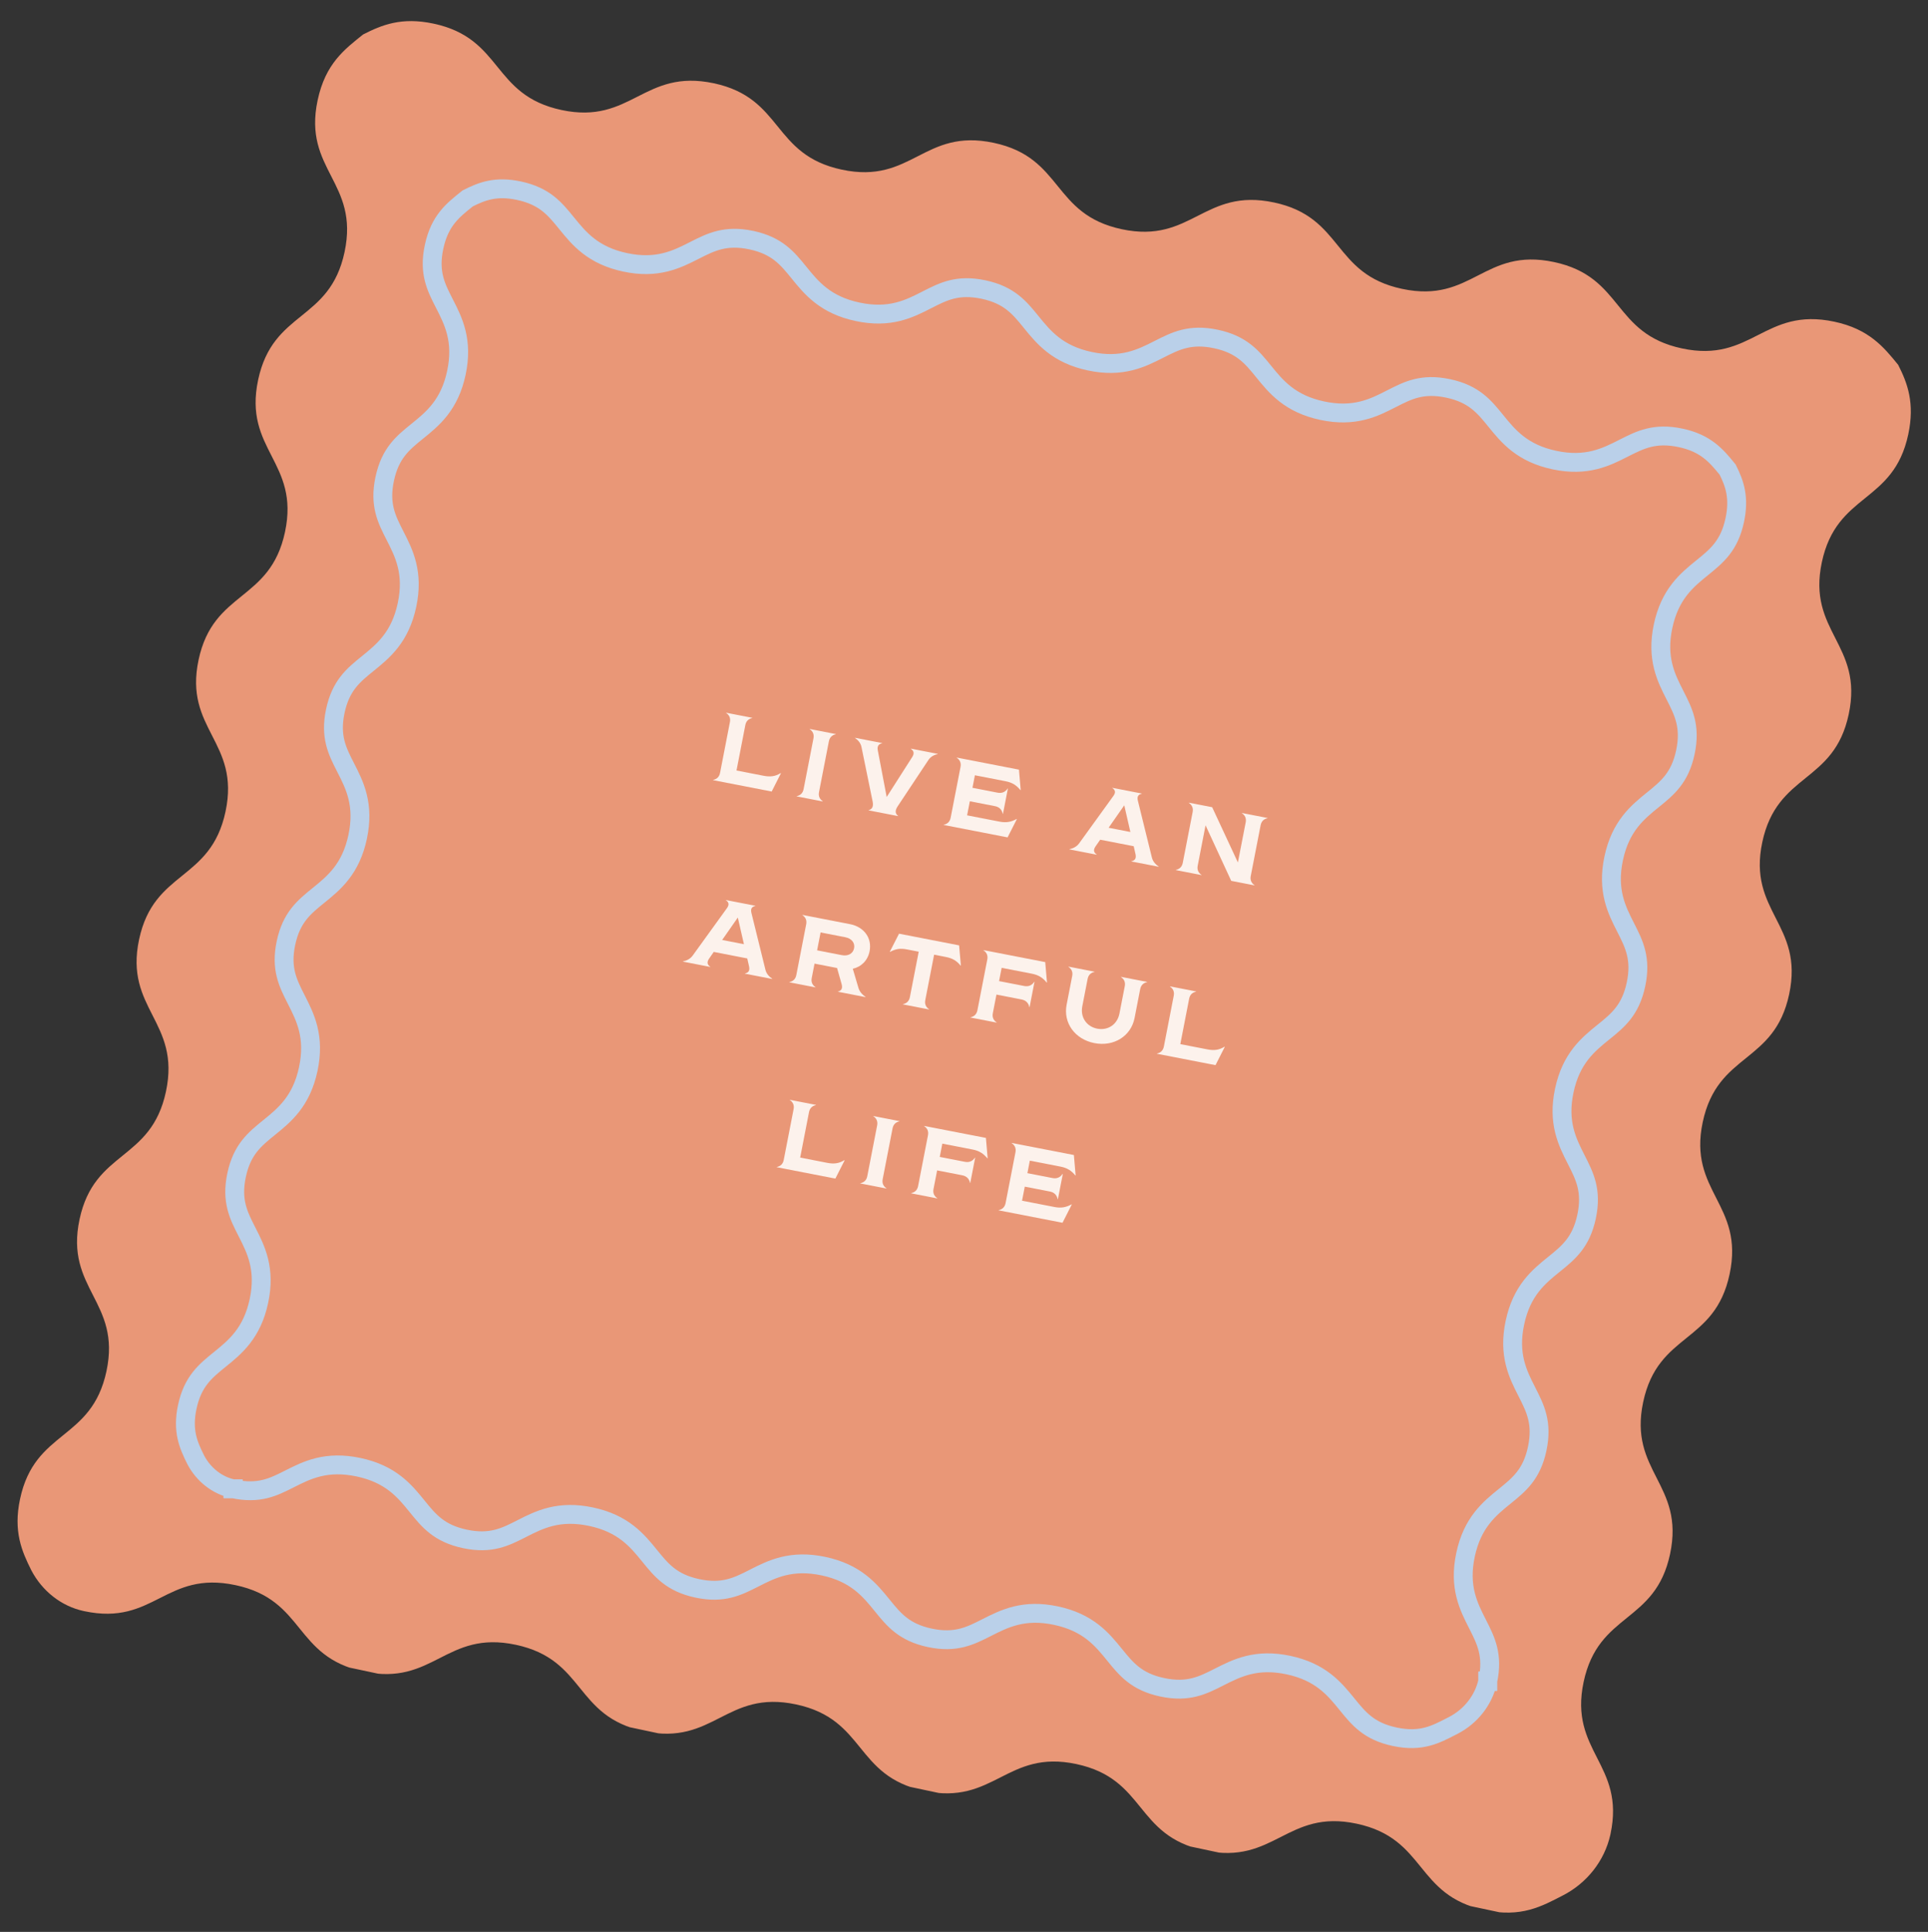
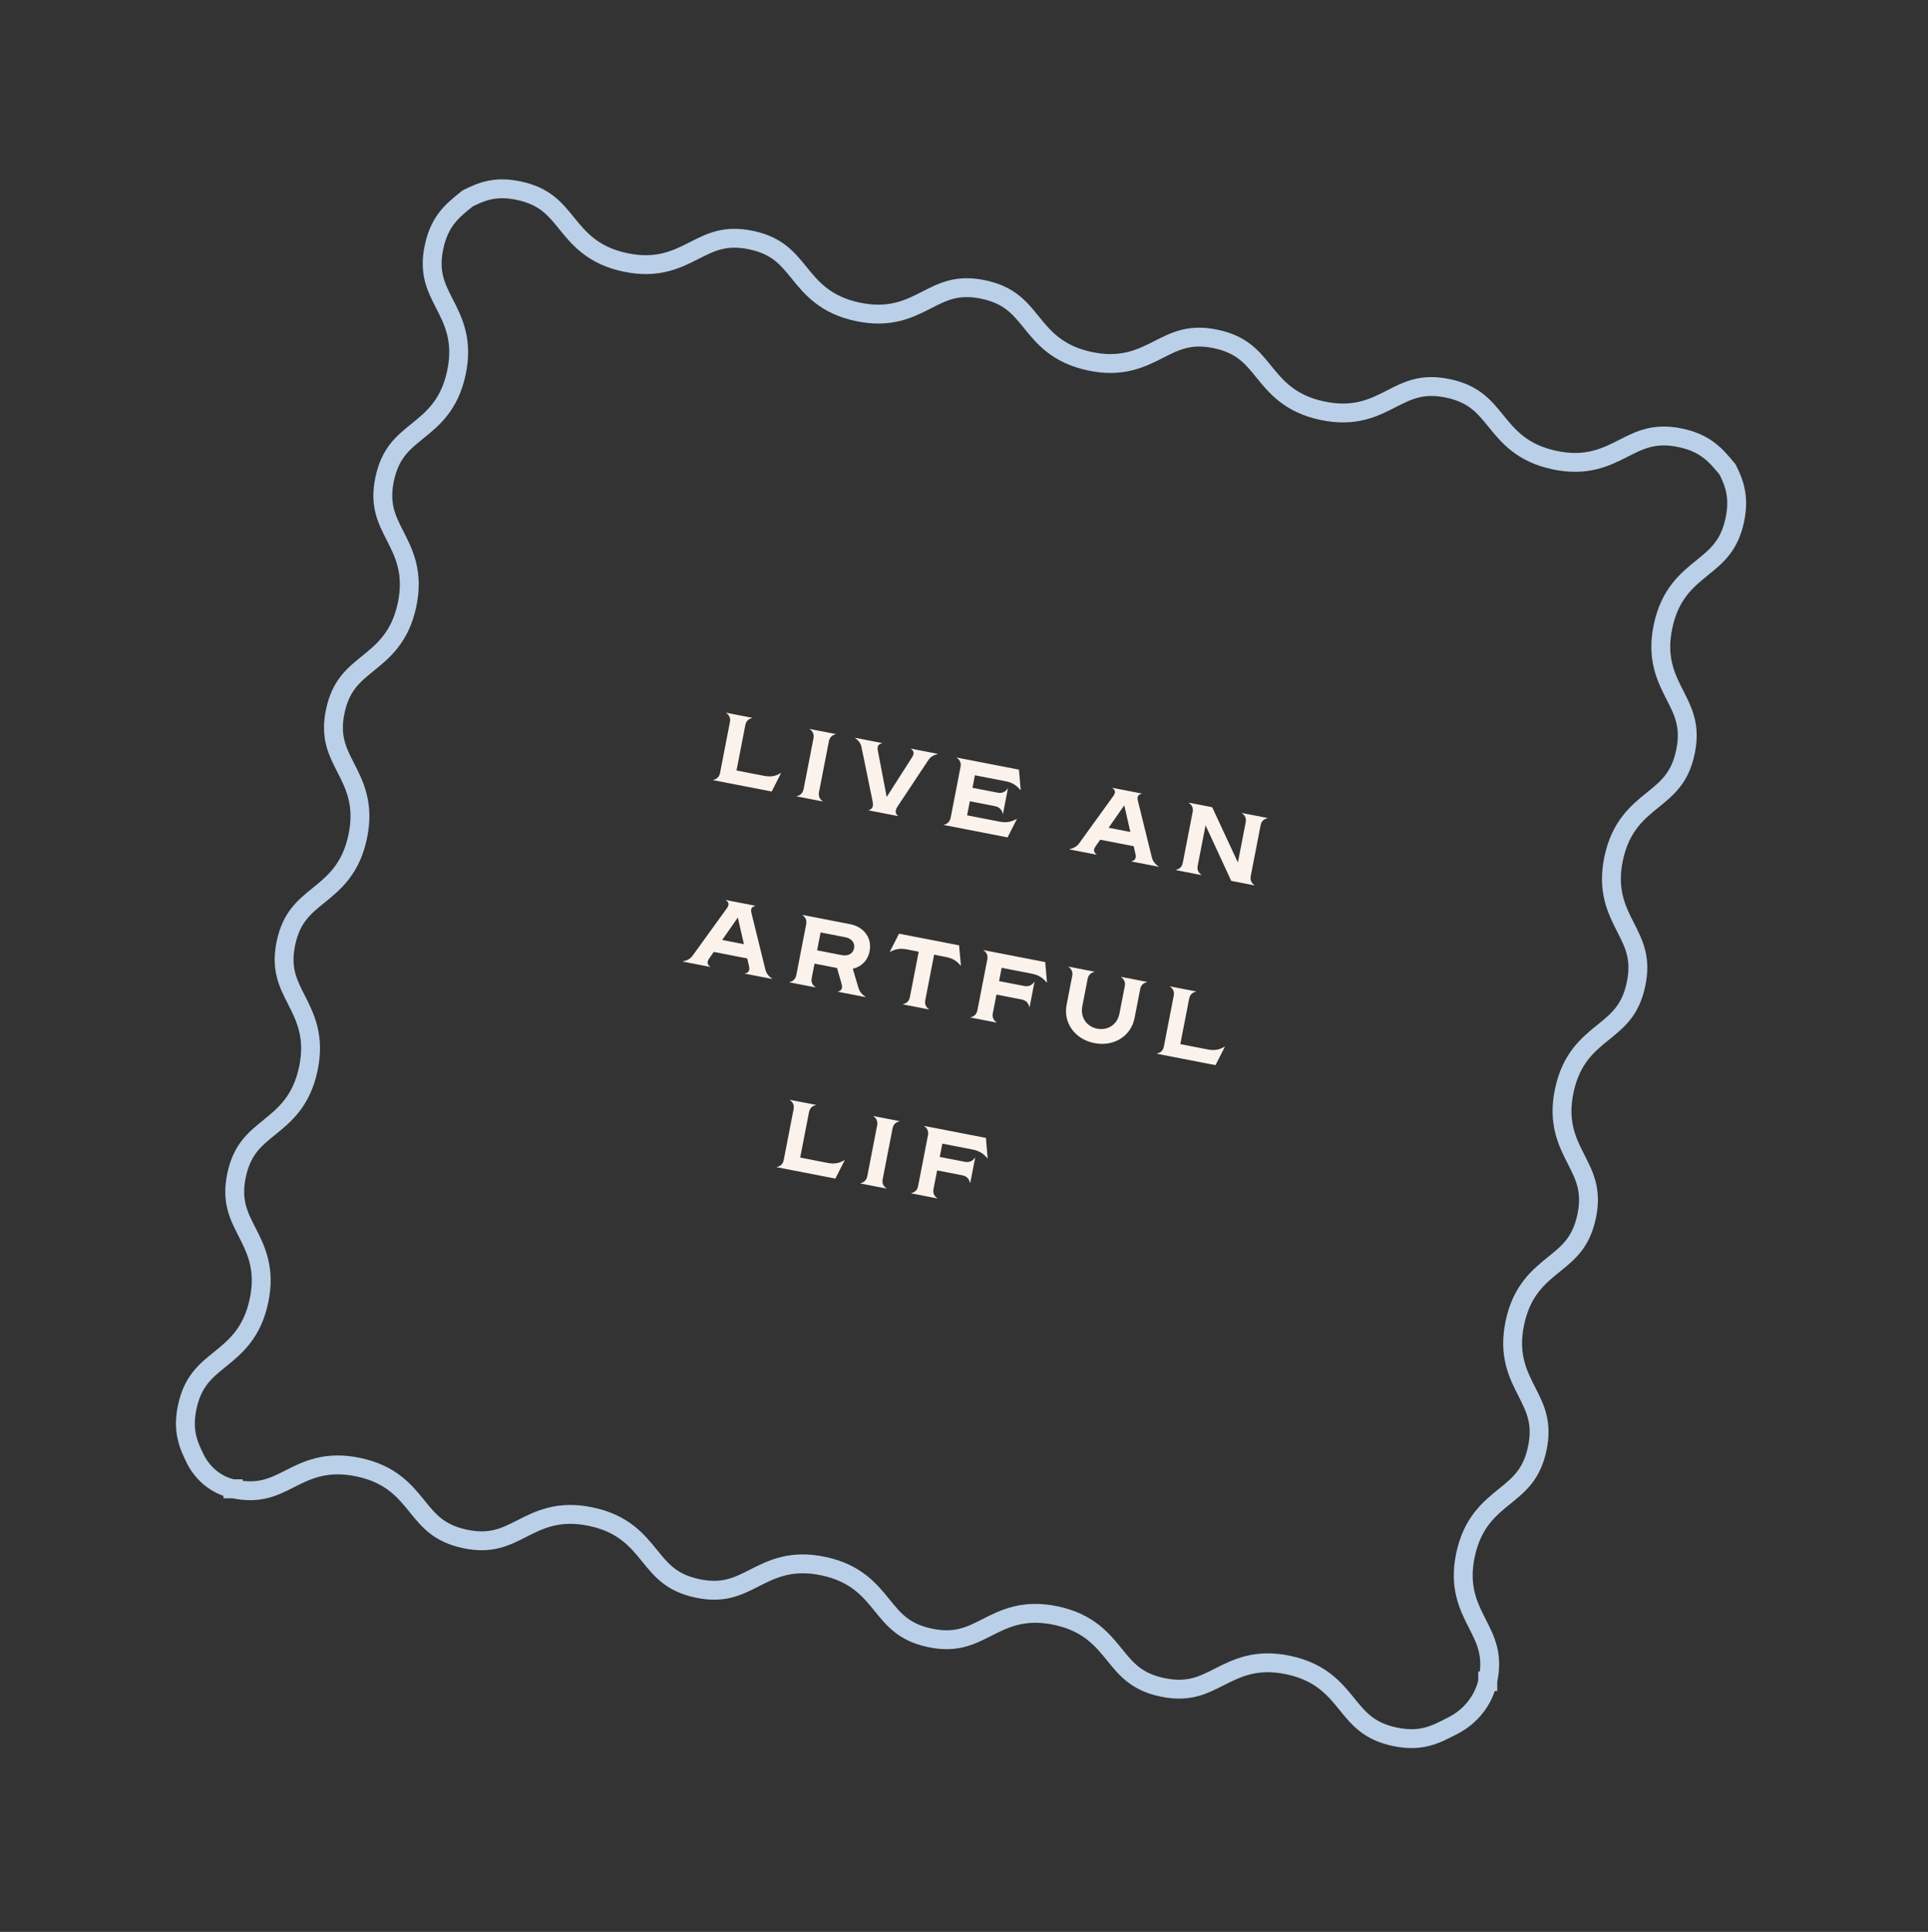
<svg xmlns="http://www.w3.org/2000/svg" fill="none" viewBox="0 0 511 512" height="512" width="511">
  <rect x="0" y="0" width="511" height="512" fill="#333333" stroke="none" />
  <g clip-path="url(#clip0_2501_11416)">
-     <path fill="#E99777" d="M503.095 96.694C505.567 101.556 507.538 106.811 505.773 115.107C501.836 133.614 486.819 130.419 482.864 149.006C478.927 167.513 493.943 170.708 489.989 189.295C486.051 207.802 471.034 204.607 467.08 223.193C463.142 241.7 478.159 244.895 474.205 263.482C470.25 282.069 455.25 278.794 451.296 297.38C447.358 315.887 462.375 319.082 458.42 337.669C454.466 356.256 439.466 352.981 435.511 371.568C431.574 390.075 446.591 393.27 442.636 411.856C438.698 430.363 423.681 427.168 419.727 445.755C415.789 464.262 430.806 467.457 426.852 486.044C426.835 486.123 426.818 486.203 426.801 486.283C425.244 493.206 420.578 499.051 414.292 502.299C408.668 505.188 403.249 508.288 393.504 506.215C374.973 502.272 378.164 487.275 359.552 483.315C341.021 479.372 337.83 494.369 319.219 490.409C300.687 486.467 303.878 471.47 285.267 467.51C266.735 463.567 263.544 478.564 244.933 474.604C226.401 470.661 229.592 455.664 210.981 451.705C192.37 447.745 189.259 462.759 170.647 458.799C152.116 454.856 155.307 439.859 136.695 435.899C118.084 431.939 114.973 446.953 96.362 442.994C77.75 439.034 81.021 424.054 62.409 420.094C43.798 416.134 40.898 430.943 22.366 427C22.286 426.983 22.286 426.983 22.207 426.966C16.216 425.691 11.155 421.613 8.306 416.171C5.788 411.132 3.48 405.888 5.313 397.273C9.251 378.766 24.268 381.961 28.222 363.374C32.16 344.868 17.143 341.672 21.08 323.166C25.018 304.659 40.035 307.854 43.989 289.267C47.944 270.68 32.927 267.485 36.865 248.978C40.802 230.471 55.819 233.666 59.774 215.08C63.728 196.493 48.694 193.378 52.632 174.871C56.57 156.364 71.587 159.559 75.541 140.972C79.496 122.385 64.462 119.27 68.416 100.683C72.371 82.097 87.371 85.372 91.326 66.785C95.28 48.198 80.246 45.083 84.184 26.576C86.254 16.844 91.312 13.084 96.245 9.13C101.208 6.601 106.423 4.459 114.89 6.26C133.422 10.203 130.231 25.2 148.842 29.16C167.374 33.102 170.564 18.105 189.176 22.065C207.707 26.008 204.516 41.005 223.128 44.965C241.739 48.925 244.77 33.894 263.382 37.854C281.913 41.796 278.722 56.793 297.334 60.753C315.865 64.696 319.056 49.699 337.667 53.659C356.199 57.602 353.008 72.599 371.619 76.558C390.231 80.518 393.262 65.487 411.873 69.447C430.405 73.39 427.214 88.387 445.825 92.347C464.357 96.29 467.548 81.293 486.159 85.252C495.345 87.207 499.26 91.959 503.095 96.694Z" />
-   </g>
+     </g>
  <path stroke-width="5" stroke="#BAD0E9" d="M445.442 116.049C452.057 117.456 454.86 120.713 457.898 124.458C459.739 128.123 461.059 131.849 459.784 137.843C458.34 144.63 455.007 147.339 451.162 150.452L451.095 150.506C449.171 152.064 447.011 153.812 445.15 156.204C443.231 158.67 441.681 161.744 440.785 165.956C438.97 174.488 441.598 179.649 443.938 184.245L443.962 184.292C445.124 186.574 446.137 188.586 446.713 190.922C447.275 193.2 447.437 195.873 446.694 199.368C445.25 206.156 441.916 208.865 438.072 211.977L438.005 212.031C436.08 213.589 433.92 215.338 432.06 217.729C430.141 220.195 428.591 223.269 427.695 227.481C425.879 236.013 428.508 241.175 430.848 245.77L430.872 245.818C432.034 248.099 433.046 250.112 433.623 252.448C434.185 254.726 434.347 257.399 433.603 260.894C432.86 264.389 431.625 266.759 430.186 268.605C428.71 270.499 426.969 271.918 424.978 273.526L424.9 273.589C422.98 275.14 420.825 276.881 418.969 279.263C417.05 281.724 415.5 284.795 414.604 289.007C412.789 297.539 415.417 302.7 417.757 307.296L417.781 307.343C418.943 309.625 419.956 311.637 420.532 313.973C421.094 316.252 421.257 318.925 420.513 322.42C419.769 325.915 418.534 328.285 417.095 330.131C415.62 332.025 413.878 333.444 411.888 335.052L411.81 335.115C409.89 336.665 407.735 338.406 405.878 340.788C403.96 343.25 402.41 346.32 401.514 350.533C399.699 359.065 402.327 364.226 404.667 368.822L404.691 368.869C405.853 371.151 406.865 373.163 407.442 375.499C408.004 377.777 408.166 380.45 407.423 383.945C405.979 390.733 402.645 393.442 398.801 396.554L398.734 396.608C396.809 398.166 394.649 399.915 392.789 402.306C390.87 404.772 389.32 407.846 388.423 412.058C386.608 420.59 389.236 425.751 391.577 430.347L391.601 430.395C392.762 432.676 393.775 434.689 394.351 437.025C394.914 439.303 395.076 441.976 394.332 445.471L394.332 445.471L394.332 445.472L394.332 445.472L394.332 445.472L394.332 445.473L394.332 445.473L394.332 445.474L394.332 445.474L394.331 445.474L394.331 445.475L394.331 445.475L394.331 445.476L394.331 445.476L394.331 445.476L394.331 445.477L394.331 445.477L394.331 445.478L394.331 445.478L394.331 445.478L394.331 445.479L394.33 445.479L394.33 445.479L394.33 445.48L394.33 445.48L394.33 445.481L394.33 445.481L394.33 445.481L394.33 445.482L394.33 445.482L394.33 445.483L394.33 445.483L394.33 445.483L394.33 445.484L394.329 445.484L394.329 445.484L394.329 445.485L394.329 445.485L394.329 445.486L394.329 445.486L394.329 445.486L394.329 445.487L394.329 445.487L394.329 445.488L394.329 445.488L394.329 445.488L394.328 445.489L394.328 445.489L394.328 445.49L394.328 445.49L394.328 445.49L394.328 445.491L394.328 445.491L394.328 445.491L394.328 445.492L394.328 445.492L394.328 445.493L394.328 445.493L394.327 445.493L394.327 445.494L394.327 445.494L394.327 445.495L394.327 445.495L394.327 445.495L394.327 445.496L394.327 445.496L394.327 445.497L394.327 445.497L394.327 445.497L394.327 445.498L394.326 445.498L394.326 445.498L394.326 445.499L394.326 445.499L394.326 445.5L394.326 445.5L394.326 445.5L394.326 445.501L394.326 445.501L394.326 445.502L394.326 445.502L394.326 445.502L394.325 445.503L394.325 445.503L394.325 445.504L394.325 445.504L394.325 445.504L394.325 445.505L394.325 445.505L394.325 445.505L394.325 445.506L394.325 445.506L394.325 445.507L394.325 445.507L394.324 445.507L394.324 445.508L394.324 445.508L394.324 445.509L394.324 445.509L394.324 445.509L394.324 445.51L394.324 445.51L394.324 445.51L394.324 445.511L394.324 445.511L394.324 445.512L394.323 445.512L394.323 445.512L394.323 445.513L394.323 445.513L394.323 445.514L394.323 445.514L394.323 445.514L394.323 445.515L394.323 445.515L394.323 445.516L394.323 445.516L394.323 445.516L394.322 445.517L394.322 445.517L394.322 445.517L394.322 445.518L394.322 445.518L394.322 445.519L394.322 445.519L394.322 445.519L394.322 445.52L394.322 445.52L394.322 445.521L394.322 445.521L394.322 445.521L394.321 445.522L394.321 445.522L394.321 445.522L394.321 445.523L394.321 445.523L394.321 445.524L394.321 445.524L394.321 445.524L394.321 445.525L394.321 445.525L394.321 445.526L394.321 445.526L394.32 445.526L394.32 445.527L394.32 445.527L394.32 445.528L394.32 445.528L394.32 445.528L394.32 445.529L394.32 445.529L394.32 445.529L394.32 445.53L394.32 445.53L394.32 445.531L394.319 445.531L394.319 445.531L394.319 445.532L394.319 445.532L394.319 445.533L394.319 445.533L394.319 445.533L394.319 445.534L394.319 445.534L394.319 445.535L394.319 445.535L394.319 445.535L394.318 445.536L394.318 445.536L394.318 445.536L394.318 445.537L394.318 445.537L394.318 445.538L394.318 445.538L394.318 445.538L394.318 445.539L394.318 445.539L394.318 445.54L394.318 445.54L394.317 445.54L394.317 445.541L394.317 445.541L394.317 445.541L394.317 445.542L394.317 445.542L394.317 445.543L394.317 445.543L394.317 445.543L394.317 445.544L394.317 445.544L394.317 445.545L394.316 445.545L394.316 445.545L394.316 445.546L394.316 445.546L394.316 445.547L394.316 445.547L394.316 445.547L394.316 445.548L394.316 445.548L394.316 445.548L394.316 445.549L394.316 445.549L394.315 445.55L394.315 445.55L394.315 445.55L394.315 445.551L394.315 445.551L394.315 445.552L394.315 445.552L394.315 445.552L394.315 445.553L394.315 445.553L394.315 445.554L394.315 445.554L394.314 445.554L394.314 445.555L394.314 445.555L394.314 445.555L394.314 445.556L394.314 445.556L394.314 445.557L394.314 445.557L394.314 445.557L394.314 445.558L394.314 445.558L394.314 445.559L394.314 445.559L394.313 445.559L394.313 445.56L394.313 445.56L394.313 445.56L394.313 445.561L394.313 445.561L394.313 445.562L394.313 445.562L394.313 445.562L394.313 445.563L394.313 445.563L394.313 445.564L394.312 445.564L394.312 445.564L394.312 445.565L394.312 445.565L394.312 445.566L394.312 445.566L394.312 445.566L394.312 445.567L394.312 445.567L394.312 445.567L394.312 445.568L394.312 445.568L394.311 445.569L394.311 445.569L394.311 445.569L394.311 445.57L394.311 445.57L394.311 445.571L394.311 445.571L394.311 445.571L394.311 445.572L394.311 445.572L394.311 445.573L394.311 445.573L394.31 445.573L394.31 445.574L394.31 445.574L394.31 445.574L394.31 445.575L394.31 445.575L394.31 445.576L394.31 445.576L394.31 445.576L394.31 445.577L394.31 445.577L394.31 445.578L394.309 445.578L394.309 445.578L394.309 445.579L394.309 445.579L394.309 445.579L394.309 445.58L394.309 445.58L394.309 445.581L394.309 445.581L394.309 445.581L394.309 445.582L394.309 445.582L394.308 445.583L394.308 445.583L394.308 445.583L394.308 445.584L394.308 445.584L394.308 445.585L394.308 445.585L394.308 445.585L394.308 445.586L394.308 445.586L394.308 445.586L394.308 445.587L394.307 445.587L394.307 445.588L394.307 445.588L394.307 445.588L394.307 445.589L394.307 445.589L394.307 445.59L394.307 445.59L394.307 445.59L394.307 445.591L394.307 445.591L394.307 445.591L394.306 445.592L394.306 445.592L394.306 445.593L394.306 445.593L394.306 445.593L394.306 445.594L394.306 445.594L394.306 445.595L394.306 445.595L394.306 445.595L394.306 445.596L394.306 445.596L394.306 445.597L394.305 445.597L394.305 445.597L394.305 445.598L394.305 445.598L394.305 445.598L394.305 445.599L394.305 445.599L394.305 445.6L394.305 445.6L394.305 445.6L394.305 445.601L394.305 445.601L394.304 445.602L394.304 445.602L394.304 445.602L394.304 445.603L394.304 445.603L394.304 445.604L394.304 445.604L394.304 445.604L394.304 445.605L394.304 445.605L394.304 445.605L394.304 445.606L394.303 445.606L394.303 445.607L394.303 445.607L394.303 445.607L394.303 445.608L394.303 445.608L394.303 445.609L394.303 445.609L394.303 445.609L394.303 445.61L394.303 445.61L394.303 445.611L394.302 445.611L394.302 445.611L394.302 445.612L394.302 445.612L394.302 445.612L394.302 445.613L394.302 445.613L394.302 445.614L394.302 445.614L394.302 445.614L394.302 445.615L394.302 445.615L394.301 445.616L394.301 445.616L394.301 445.616L394.301 445.617L394.301 445.617L394.301 445.617L394.301 445.618L394.301 445.618L394.301 445.619L394.301 445.619L394.301 445.619L394.301 445.62L394.3 445.62L394.3 445.621L394.3 445.621L394.3 445.621L394.3 445.622L394.3 445.622L394.3 445.623L394.3 445.623L394.3 445.623L394.3 445.624L394.3 445.624L394.3 445.624L394.299 445.625L394.299 445.625L394.299 445.626L394.299 445.626L394.299 445.626L394.299 445.627L394.299 445.627L394.299 445.628L394.299 445.628L394.299 445.628L394.299 445.629L394.299 445.629L394.298 445.629L394.298 445.63L394.298 445.63L394.298 445.631L394.298 445.631L394.298 445.631L394.298 445.632L394.298 445.632L394.298 445.633L394.298 445.633L394.298 445.633L394.298 445.634L394.298 445.634L394.297 445.635L394.297 445.635L394.297 445.635L394.297 445.636L394.297 445.636L394.297 445.636L394.297 445.637L394.297 445.637L394.297 445.638L394.297 445.638L394.297 445.638L394.297 445.639L394.296 445.639L394.296 445.64L394.296 445.64L394.296 445.64L394.296 445.641L394.296 445.641L394.296 445.642L394.296 445.642L394.296 445.642L394.296 445.643L394.296 445.643L394.296 445.643L394.295 445.644L394.295 445.644L394.295 445.645L394.295 445.645L394.295 445.645L394.295 445.646L394.295 445.646L394.295 445.647L394.295 445.647L394.295 445.647L394.295 445.648L394.295 445.648L394.294 445.649L394.294 445.649L394.294 445.649L394.294 445.65L394.294 445.65L394.294 445.65L394.294 445.651L394.294 445.651L394.294 445.652L394.294 445.652L394.294 445.652L394.294 445.653L394.293 445.653L394.293 445.654L394.293 445.654C393.169 450.639 389.794 454.884 385.214 457.252C385.034 457.344 384.856 457.436 384.679 457.527C382.501 458.649 380.599 459.63 378.377 460.224C376.053 460.847 373.309 461.055 369.642 460.274C366.159 459.533 363.792 458.3 361.945 456.862C360.049 455.386 358.625 453.644 357.009 451.654L356.955 451.587C355.394 449.664 353.642 447.506 351.247 445.647C348.778 443.729 345.701 442.18 341.485 441.283C337.283 440.389 333.853 440.555 330.825 441.303C327.901 442.025 325.435 443.277 323.235 444.394L323.133 444.446C320.849 445.605 318.834 446.616 316.495 447.19C314.213 447.751 311.536 447.911 308.035 447.167C304.552 446.426 302.185 445.192 300.337 443.754C298.442 442.278 297.017 440.537 295.402 438.546L295.348 438.48C293.787 436.556 292.035 434.398 289.64 432.539C287.171 430.622 284.094 429.072 279.877 428.175C275.676 427.281 272.246 427.447 269.218 428.195C266.294 428.917 263.827 430.17 261.628 431.286L261.525 431.338C259.241 432.497 257.227 433.508 254.888 434.083C252.606 434.643 249.929 434.804 246.427 434.059C242.945 433.318 240.578 432.085 238.73 430.646C236.835 429.171 235.41 427.429 233.794 425.438L233.741 425.372C232.179 423.449 230.428 421.29 228.033 419.431C225.563 417.514 222.486 415.965 218.27 415.067C214.054 414.17 210.616 414.334 207.584 415.081C204.65 415.804 202.181 417.061 199.98 418.181L199.891 418.226C197.61 419.387 195.603 420.398 193.269 420.973C190.994 421.534 188.321 421.696 184.82 420.951C181.337 420.21 178.97 418.977 177.123 417.539C175.227 416.063 173.803 414.321 172.187 412.33L172.133 412.264C170.572 410.341 168.82 408.182 166.425 406.323C163.956 404.406 160.879 402.857 156.663 401.96C152.446 401.063 149.008 401.226 145.976 401.973C143.042 402.697 140.573 403.953 138.373 405.073L138.284 405.119C136.003 406.279 133.995 407.29 131.662 407.866C129.386 408.426 126.714 408.588 123.213 407.843C119.712 407.098 117.336 405.863 115.487 404.424C113.589 402.949 112.167 401.208 110.556 399.219L110.493 399.142C108.94 397.223 107.196 395.07 104.81 393.215C102.345 391.298 99.272 389.749 95.055 388.852C90.845 387.956 87.422 388.107 84.407 388.837C81.483 389.545 79.033 390.784 76.853 391.886L76.778 391.925C74.522 393.065 72.544 394.056 70.236 394.618C67.987 395.166 65.335 395.322 61.846 394.579L61.846 394.579L61.846 394.579L61.845 394.579L61.845 394.579L61.844 394.579L61.844 394.579L61.844 394.579L61.843 394.579L61.843 394.579L61.843 394.579L61.842 394.578L61.842 394.578L61.842 394.578L61.841 394.578L61.841 394.578L61.84 394.578L61.84 394.578L61.84 394.578L61.839 394.578L61.839 394.578L61.839 394.578L61.838 394.578L61.838 394.578L61.837 394.577L61.837 394.577L61.837 394.577L61.837 394.577L61.836 394.577L61.836 394.577L61.835 394.577L61.835 394.577L61.835 394.577L61.834 394.577L61.834 394.577L61.834 394.577L61.833 394.577L61.833 394.576L61.833 394.576L61.832 394.576L61.832 394.576L61.832 394.576L61.831 394.576L61.831 394.576L61.831 394.576L61.83 394.576L61.83 394.576L61.83 394.576L61.829 394.576L61.829 394.576L61.829 394.576L61.828 394.576L61.828 394.575L61.828 394.575L61.828 394.575L61.827 394.575L61.827 394.575L61.827 394.575L61.826 394.575L61.826 394.575L61.826 394.575L61.825 394.575L61.825 394.575L61.825 394.575L61.824 394.575L61.824 394.575L61.824 394.575L61.824 394.574L61.823 394.574L61.823 394.574L61.823 394.574L61.822 394.574L61.822 394.574L61.822 394.574L61.821 394.574L61.821 394.574L61.821 394.574L61.821 394.574L61.82 394.574L61.82 394.574L61.82 394.574L61.819 394.574L61.819 394.574L61.819 394.573L61.819 394.573L61.818 394.573L61.818 394.573L61.818 394.573L61.817 394.573L61.817 394.573L61.817 394.573L61.817 394.573L61.816 394.573L61.816 394.573L61.816 394.573L61.816 394.573L61.815 394.573L61.815 394.573L61.815 394.573L61.814 394.573L61.814 394.572L61.814 394.572L61.814 394.572L61.813 394.572L61.813 394.572L61.813 394.572L61.813 394.572L61.812 394.572L61.812 394.572L61.812 394.572L61.812 394.572L61.811 394.572L61.811 394.572L61.811 394.572L61.81 394.572L61.81 394.572L61.81 394.572L61.81 394.572L61.809 394.571L61.809 394.571L61.809 394.571L61.809 394.571L61.809 394.571L61.808 394.571L61.808 394.571L61.808 394.571L61.808 394.571L61.807 394.571L61.807 394.571L61.807 394.571L61.807 394.571L61.806 394.571L61.806 394.571L61.806 394.571L61.806 394.571L61.805 394.571L61.805 394.571L61.805 394.571L61.805 394.57L61.804 394.57L61.804 394.57L61.804 394.57L61.804 394.57L61.803 394.57L61.803 394.57L61.803 394.57L61.803 394.57L61.803 394.57L61.802 394.57L61.802 394.57L61.802 394.57L61.802 394.57L61.801 394.57L61.801 394.57L61.801 394.57L61.8 394.57L61.8 394.569L61.799 394.569L61.799 394.569L61.799 394.569L61.798 394.569L61.798 394.569L61.797 394.569L61.797 394.569L61.796 394.569L61.796 394.569L61.796 394.569L61.795 394.568L61.795 394.568L61.794 394.568L61.794 394.568L61.794 394.568L61.793 394.568L61.793 394.568L61.792 394.568L61.792 394.568L61.791 394.568L61.791 394.568L61.791 394.567L61.79 394.567L61.79 394.567L61.789 394.567L61.789 394.567L61.789 394.567L61.788 394.567L61.788 394.567L61.787 394.567L61.787 394.567L61.787 394.567L61.786 394.567L61.786 394.566L61.785 394.566L61.785 394.566L61.785 394.566L61.784 394.566L61.784 394.566L61.783 394.566L61.783 394.566L61.783 394.566L61.782 394.566L61.782 394.566L61.782 394.566L61.781 394.565L61.781 394.565L61.78 394.565L61.78 394.565L61.78 394.565L61.779 394.565L61.779 394.565L61.778 394.565L61.778 394.565L61.778 394.565L61.777 394.565L61.777 394.565L61.776 394.564L61.776 394.564L61.776 394.564L61.775 394.564L61.775 394.564L61.775 394.564L61.774 394.564L61.774 394.564L61.773 394.564L61.773 394.564L61.773 394.564L61.772 394.564L61.772 394.563L61.771 394.563L61.771 394.563L61.77 394.563L61.77 394.563L61.77 394.563L61.769 394.563L61.769 394.563L61.769 394.563L61.768 394.563L61.768 394.563L61.767 394.562L61.767 394.562L61.766 394.562L61.766 394.562L61.766 394.562L61.765 394.562L61.765 394.562L61.764 394.562L61.764 394.562L61.764 394.562L61.763 394.562L61.763 394.562L61.762 394.561L61.762 394.561L61.761 394.561L61.761 394.561L61.76 394.561L61.76 394.561L61.76 394.561L61.759 394.561L61.759 394.561L61.759 394.561L61.758 394.561L61.758 394.561L61.758 394.561L61.758 394.56L61.758 394.56L61.757 394.56L61.757 394.56L61.757 394.56L61.757 394.56L61.756 394.56L61.756 394.56L61.756 394.56L61.756 394.56L61.755 394.56L61.755 394.56L61.755 394.56L61.755 394.56L61.754 394.56L61.754 394.56L61.754 394.56L61.754 394.56L61.754 394.56L61.753 394.56L61.753 394.559L61.753 394.559L61.752 394.559L61.752 394.559L61.752 394.559L61.752 394.559L61.752 394.559L61.751 394.559L61.751 394.559L61.751 394.559L61.751 394.559L61.75 394.559L61.75 394.559L61.75 394.559L61.749 394.559L61.749 394.559L61.749 394.559L61.749 394.559L61.748 394.559L61.748 394.558L61.748 394.558L61.748 394.558L61.748 394.558L61.747 394.558L61.747 394.558L61.747 394.558L61.746 394.558L61.746 394.558L61.746 394.558L61.746 394.558L61.745 394.558L61.745 394.558L61.745 394.558L61.745 394.558L61.744 394.558L61.744 394.558L61.744 394.557L61.743 394.557L61.743 394.557L61.743 394.557L61.743 394.557L61.742 394.557L61.742 394.557L61.742 394.557L61.742 394.557L61.741 394.557L61.741 394.557L61.741 394.557L61.74 394.557L61.74 394.557L61.74 394.557L61.739 394.557L61.739 394.557L61.739 394.556L61.739 394.556L61.738 394.556L61.738 394.556L61.738 394.556L61.737 394.556L61.737 394.556L61.737 394.556L61.736 394.556L61.736 394.556L61.736 394.556L61.736 394.556L61.735 394.556L61.735 394.556L61.735 394.556L61.734 394.556L61.734 394.555L61.734 394.555L61.733 394.555L61.733 394.555L61.733 394.555L61.733 394.555L61.732 394.555L61.732 394.555L61.731 394.555L61.731 394.555L61.731 394.555L61.731 394.555L61.73 394.555L61.73 394.555L61.73 394.554L61.729 394.554L61.729 394.554L61.729 394.554L61.728 394.554L61.728 394.554L61.728 394.554L61.727 394.554L61.727 394.554L61.727 394.554L61.726 394.554L61.726 394.554L61.726 394.554L61.725 394.554L61.725 394.553L61.725 394.553L61.724 394.553L61.724 394.553L61.724 394.553L61.723 394.553L61.723 394.553L61.722 394.553L61.722 394.553L61.722 394.553L61.721 394.553L61.721 394.553L61.721 394.553L61.72 394.553L61.72 394.552L61.72 394.552L61.719 394.552L61.719 394.552L61.718 394.552L61.718 394.552L61.718 394.552L61.717 394.552L61.717 394.552L61.717 394.552L61.716 394.552L61.716 394.552L61.715 394.551L61.715 394.551L61.715 394.551L61.714 394.551L61.714 394.551C57.538 393.663 53.939 390.801 51.891 386.904C49.902 382.923 48.286 379.202 49.629 372.891C51.073 366.104 54.406 363.395 58.251 360.282L58.317 360.229C60.242 358.671 62.402 356.922 64.263 354.53C66.181 352.064 67.732 348.991 68.628 344.778C69.521 340.581 69.353 337.153 68.602 334.128C67.875 331.202 66.616 328.735 65.493 326.538L65.448 326.448C64.284 324.169 63.271 322.163 62.693 319.836C62.13 317.568 61.965 314.909 62.705 311.432C64.149 304.645 67.483 301.935 71.327 298.823L71.394 298.769C73.318 297.211 75.478 295.462 77.339 293.071C79.258 290.605 80.808 287.531 81.704 283.319C82.6 279.107 82.436 275.668 81.687 272.634C80.961 269.693 79.7 267.216 78.576 265.009L78.538 264.933C76.293 260.525 74.351 256.693 75.795 249.906C77.239 243.119 80.573 240.41 84.417 237.297L84.484 237.243C86.409 235.685 88.569 233.937 90.429 231.545C92.348 229.079 93.898 226.005 94.794 221.793C95.691 217.581 95.525 214.145 94.775 211.117C94.047 208.18 92.783 205.711 91.658 203.512L91.618 203.436C90.454 201.16 89.44 199.161 88.861 196.84C88.297 194.578 88.132 191.923 88.872 188.447C90.316 181.66 93.649 178.95 97.494 175.838L97.56 175.784C99.485 174.226 101.645 172.477 103.506 170.086C105.424 167.62 106.975 164.546 107.871 160.334C108.767 156.121 108.602 152.686 107.851 149.656C107.125 146.725 105.866 144.258 104.743 142.06L104.698 141.97C103.534 139.691 102.521 137.686 101.944 135.356C101.382 133.084 101.218 130.416 101.962 126.921C102.706 123.426 103.941 121.056 105.38 119.21C106.855 117.316 108.597 115.897 110.587 114.289L110.665 114.226C112.585 112.675 114.74 110.934 116.597 108.553C118.515 106.091 120.065 103.02 120.961 98.808C121.857 94.596 121.692 91.16 120.941 88.131C120.214 85.195 118.95 82.725 117.824 80.527L117.785 80.451C116.62 78.174 115.606 76.176 115.028 73.855C114.464 71.593 114.299 68.938 115.038 65.462C115.817 61.8 117.128 59.365 118.65 57.48C120.126 55.651 121.837 54.283 123.786 52.723C123.843 52.678 123.9 52.632 123.957 52.586C127.748 50.67 131.434 49.239 137.538 50.538C141.021 51.279 143.388 52.512 145.236 53.95C147.131 55.426 148.556 57.168 150.172 59.159L150.225 59.225C151.787 61.148 153.538 63.307 155.933 65.166C158.402 67.083 161.48 68.632 165.696 69.529C169.897 70.423 173.328 70.258 176.355 69.509C179.279 68.787 181.746 67.535 183.945 66.418L184.048 66.366C186.332 65.207 188.346 64.197 190.685 63.622C192.967 63.062 195.645 62.901 199.146 63.646C202.629 64.387 204.995 65.62 206.843 67.058C208.739 68.534 210.163 70.276 211.779 72.266L211.833 72.333C213.394 74.256 215.146 76.414 217.54 78.274C220.01 80.191 223.087 81.74 227.303 82.637C231.52 83.534 234.954 83.37 237.982 82.621C240.911 81.895 243.372 80.636 245.564 79.514L245.654 79.469C247.926 78.306 249.925 77.295 252.251 76.719C254.518 76.157 257.186 75.995 260.687 76.739C264.17 77.48 266.537 78.714 268.384 80.152C270.28 81.628 271.704 83.369 273.32 85.36L273.374 85.426C274.935 87.35 276.687 89.508 279.081 91.367C281.551 93.284 284.628 94.834 288.844 95.731C293.046 96.625 296.476 96.459 299.504 95.711C302.427 94.989 304.894 93.736 307.094 92.62L307.196 92.568C309.48 91.409 311.494 90.398 313.834 89.823C316.115 89.263 318.793 89.102 322.294 89.847C325.777 90.588 328.144 91.821 329.991 93.26C331.887 94.735 333.311 96.477 334.927 98.468L334.981 98.534C336.542 100.458 338.294 102.616 340.689 104.475C343.158 106.392 346.235 107.941 350.452 108.839C354.668 109.736 358.103 109.572 361.13 108.822C364.059 108.097 366.521 106.837 368.713 105.716L368.802 105.67C371.075 104.508 373.073 103.496 375.399 102.92C377.667 102.359 380.334 102.196 383.835 102.941C387.318 103.682 389.685 104.915 391.532 106.353C393.428 107.829 394.852 109.571 396.468 111.562L396.522 111.628C398.083 113.551 399.835 115.71 402.23 117.569C404.699 119.486 407.776 121.035 411.993 121.932C416.194 122.826 419.624 122.66 422.652 121.912C425.576 121.19 428.042 119.938 430.242 118.821L430.344 118.769C432.628 117.61 434.643 116.6 436.982 116.025C439.264 115.464 441.941 115.304 445.442 116.049Z" />
  <path fill="#FCF2EC" d="M206.907 204.885C205.429 205.816 204.058 205.92 202.4 205.598L195.204 204.199L197.545 192.155C197.748 191.109 198.398 190.494 199.391 190.29L199.4 190.239L192.46 188.89L192.45 188.941C193.294 189.502 193.666 190.316 193.462 191.362L190.843 204.835C190.64 205.881 189.991 206.496 188.998 206.7L188.988 206.751L204.528 209.772L206.974 204.951L206.907 204.885Z" />
  <path fill="#FCF2EC" d="M211.132 211.056L218.072 212.405L218.082 212.354C217.238 211.792 216.867 210.979 217.07 209.933L219.689 196.46C219.892 195.414 220.541 194.798 221.534 194.594L221.544 194.543L214.604 193.194L214.594 193.245C215.438 193.806 215.81 194.62 215.606 195.666L212.987 209.139C212.784 210.185 212.135 210.8 211.142 211.005L211.132 211.056Z" />
  <path fill="#FCF2EC" d="M230.215 214.765L238.023 216.283L238.033 216.232C237.204 215.594 237.205 214.773 237.918 213.694L246.044 201.45C246.615 200.555 247.561 200.05 248.554 199.846L248.564 199.795L241.419 198.406L241.409 198.457C242.253 199.019 242.354 199.727 241.783 200.622L235.009 211.222L232.648 198.846C232.453 197.802 232.812 197.183 233.805 196.979L233.815 196.928L226.619 195.53L226.609 195.581C227.453 196.142 228.141 196.964 228.335 198.008L231.283 212.404C231.54 213.672 231.233 214.433 230.225 214.714L230.215 214.765Z" />
  <path fill="#FCF2EC" d="M269.457 217.044C267.978 217.842 266.71 218.099 264.923 217.751L256.324 216.08L257.048 212.354L263.708 213.649C264.882 213.877 265.538 214.587 265.774 215.692L265.825 215.702L267.134 208.966L267.083 208.956C266.451 209.892 265.576 210.305 264.403 210.077L257.743 208.782L258.388 205.465L266.527 207.047C268.314 207.394 269.393 208.107 270.466 209.402L270.527 209.36L270.064 203.974L253.58 200.77L253.57 200.821C254.415 201.383 254.786 202.196 254.583 203.242L251.964 216.715C251.761 217.761 251.111 218.377 250.118 218.581L250.108 218.632L267.051 221.925L269.498 217.105L269.457 217.044Z" />
  <path fill="#FCF2EC" d="M301.581 212.193C301.331 211.164 301.633 210.561 302.626 210.357L302.636 210.306L294.828 208.788L294.818 208.839C295.662 209.4 295.717 210.073 295.1 210.933L286.007 223.518C285.389 224.378 284.423 224.852 283.43 225.056L283.42 225.107L290.667 226.516L290.677 226.465C289.833 225.903 289.753 225.226 290.35 224.336L291.599 222.539L300.479 224.265L300.964 226.399C301.184 227.448 300.856 228.046 299.863 228.25L299.853 228.301L307.1 229.71L307.11 229.659C306.266 229.098 305.548 228.296 305.297 227.268L301.581 212.193ZM297.978 213.425L299.597 220.493L293.83 219.372L297.978 213.425Z" />
  <path fill="#FCF2EC" d="M311.628 230.59L318.441 231.914L318.45 231.863C317.606 231.302 317.235 230.488 317.438 229.442L319.521 218.725L326.325 233.447L332.5 234.647L332.51 234.596C331.666 234.035 331.294 233.221 331.498 232.175L334.117 218.702C334.32 217.656 334.969 217.041 335.962 216.837L335.972 216.786L329.159 215.461L329.149 215.512C329.993 216.074 330.365 216.887 330.162 217.933L328.093 228.574L321.275 213.929L315.1 212.728L315.09 212.779C315.934 213.341 316.305 214.154 316.102 215.201L313.483 228.673C313.28 229.72 312.63 230.335 311.637 230.539L311.628 230.59Z" />
  <path fill="#FCF2EC" d="M199.155 241.935C198.905 240.906 199.207 240.303 200.2 240.099L200.21 240.048L192.402 238.53L192.392 238.581C193.237 239.142 193.291 239.815 192.674 240.675L183.581 253.26C182.964 254.12 181.998 254.594 181.005 254.798L180.995 254.849L188.241 256.258L188.251 256.207C187.407 255.645 187.327 254.968 187.924 254.077L189.173 252.281L198.053 254.007L198.539 256.141C198.758 257.19 198.43 257.788 197.437 257.992L197.427 258.043L204.674 259.452L204.684 259.401C203.84 258.84 203.122 258.038 202.872 257.01L199.155 241.935ZM195.552 243.167L197.171 250.235L191.404 249.114L195.552 243.167Z" />
  <path fill="#FCF2EC" d="M226.026 256.744C228.297 256.232 230.006 254.525 230.482 252.075C231.156 248.605 229.004 245.645 225.304 244.925L212.674 242.47L212.664 242.521C213.508 243.083 213.879 243.896 213.676 244.942L211.057 258.415C210.854 259.461 210.205 260.077 209.212 260.281L209.202 260.332L216.142 261.681L216.152 261.63C215.308 261.069 214.937 260.255 215.14 259.209L215.884 255.381L221.855 256.542L223.05 260.746C223.362 261.866 223.1 262.53 222.098 262.786L222.088 262.837L229.411 264.26L229.421 264.209C228.577 263.648 227.833 262.841 227.527 261.829L226.026 256.744ZM224.049 248.389C225.758 248.721 226.637 249.924 226.369 251.302C226.101 252.68 224.836 253.467 223.126 253.135L216.568 251.86L217.491 247.114L224.049 248.389Z" />
  <path fill="#FCF2EC" d="M254.202 250.543L238.28 247.448L235.844 252.217L235.885 252.278C237.394 251.459 238.622 251.274 240.408 251.622L243.496 252.222L241.155 264.266C240.951 265.312 240.302 265.927 239.309 266.131L239.299 266.182L246.24 267.531L246.25 267.48C245.405 266.919 245.034 266.105 245.237 265.059L247.578 253.015L250.666 253.615C252.452 253.963 253.521 254.594 254.614 255.919L254.675 255.878L254.202 250.543Z" />
  <path fill="#FCF2EC" d="M273.492 258.052C275.278 258.4 276.357 259.113 277.43 260.407L277.491 260.366L277.028 254.98L260.672 251.8L260.662 251.851C261.506 252.413 261.878 253.226 261.674 254.272L259.055 267.745C258.852 268.791 258.203 269.407 257.21 269.611L257.2 269.662L264.141 271.011L264.15 270.96C263.306 270.399 262.935 269.585 263.138 268.539L264.1 263.589L270.76 264.883C271.934 265.111 272.59 265.821 272.826 266.926L272.877 266.936L274.186 260.2L274.135 260.19C273.503 261.126 272.628 261.539 271.455 261.311L264.795 260.016L265.479 256.495L273.492 258.052Z" />
  <path fill="#FCF2EC" d="M290.068 276.448C295.223 277.45 299.775 274.601 300.712 269.778L302.195 262.149C302.399 261.103 303.048 260.487 304.041 260.283L304.051 260.232L297.11 258.883L297.1 258.934C297.945 259.495 298.316 260.309 298.113 261.355L296.704 268.602C296.134 271.536 293.619 273.166 290.812 272.621C288.005 272.075 286.284 269.622 286.855 266.688L288.263 259.441C288.467 258.395 289.116 257.779 290.109 257.575L290.119 257.524L283.178 256.175L283.168 256.226C284.013 256.787 284.384 257.601 284.181 258.647L282.698 266.277C281.76 271.099 284.914 275.446 290.068 276.448Z" />
  <path fill="#FCF2EC" d="M324.538 277.402C323.06 278.333 321.689 278.437 320.03 278.115L312.835 276.716L315.176 264.672C315.379 263.626 316.028 263.011 317.021 262.806L317.031 262.755L310.091 261.406L310.081 261.457C310.925 262.019 311.296 262.832 311.093 263.878L308.474 277.351C308.271 278.397 307.622 279.013 306.629 279.217L306.619 279.268L322.158 282.289L324.605 277.468L324.538 277.402Z" />
  <path fill="#FCF2EC" d="M223.784 307.469C222.306 308.4 220.935 308.504 219.276 308.182L212.081 306.783L214.422 294.739C214.625 293.693 215.274 293.078 216.267 292.873L216.277 292.822L209.337 291.473L209.327 291.524C210.171 292.086 210.543 292.899 210.339 293.945L207.72 307.418C207.517 308.464 206.868 309.08 205.875 309.284L205.865 309.335L221.405 312.355L223.851 307.535L223.784 307.469Z" />
  <path fill="#FCF2EC" d="M228.009 313.639L234.949 314.988L234.959 314.937C234.115 314.376 233.744 313.562 233.947 312.516L236.566 299.043C236.769 297.997 237.418 297.382 238.411 297.178L238.421 297.127L231.481 295.778L231.471 295.829C232.315 296.39 232.686 297.204 232.483 298.25L229.864 311.723C229.661 312.769 229.012 313.384 228.019 313.588L228.009 313.639Z" />
  <path fill="#FCF2EC" d="M257.77 304.648C259.556 304.995 260.636 305.708 261.708 307.002L261.769 306.961L261.307 301.575L244.951 298.396L244.941 298.447C245.785 299.008 246.156 299.822 245.953 300.868L243.334 314.341C243.131 315.387 242.482 316.002 241.489 316.206L241.479 316.257L248.419 317.607L248.429 317.556C247.585 316.994 247.213 316.181 247.417 315.134L248.379 310.184L255.039 311.479C256.213 311.707 256.869 312.417 257.104 313.522L257.155 313.532L258.465 306.796L258.414 306.786C257.782 307.722 256.907 308.134 255.733 307.906L249.073 306.612L249.758 303.09L257.77 304.648Z" />
-   <path fill="#FCF2EC" d="M284.016 319.177C282.537 319.975 281.269 320.232 279.483 319.884L270.884 318.213L271.608 314.488L278.268 315.782C279.442 316.01 280.098 316.72 280.333 317.825L280.384 317.835L281.694 311.099L281.643 311.089C281.011 312.025 280.136 312.438 278.962 312.21L272.302 310.915L272.947 307.598L281.087 309.18C282.873 309.527 283.953 310.24 285.025 311.535L285.086 311.493L284.624 306.107L268.14 302.903L268.13 302.954C268.974 303.516 269.346 304.329 269.142 305.376L266.523 318.848C266.32 319.895 265.671 320.51 264.678 320.714L264.668 320.765L281.611 324.058L284.057 319.238L284.016 319.177Z" />
  <defs>
    <clipPath id="clip0_2501_11416">
      <rect transform="translate(89.649 0.89) rotate(12.011)" fill="white" height="430.783" width="430.783" />
    </clipPath>
  </defs>
</svg>